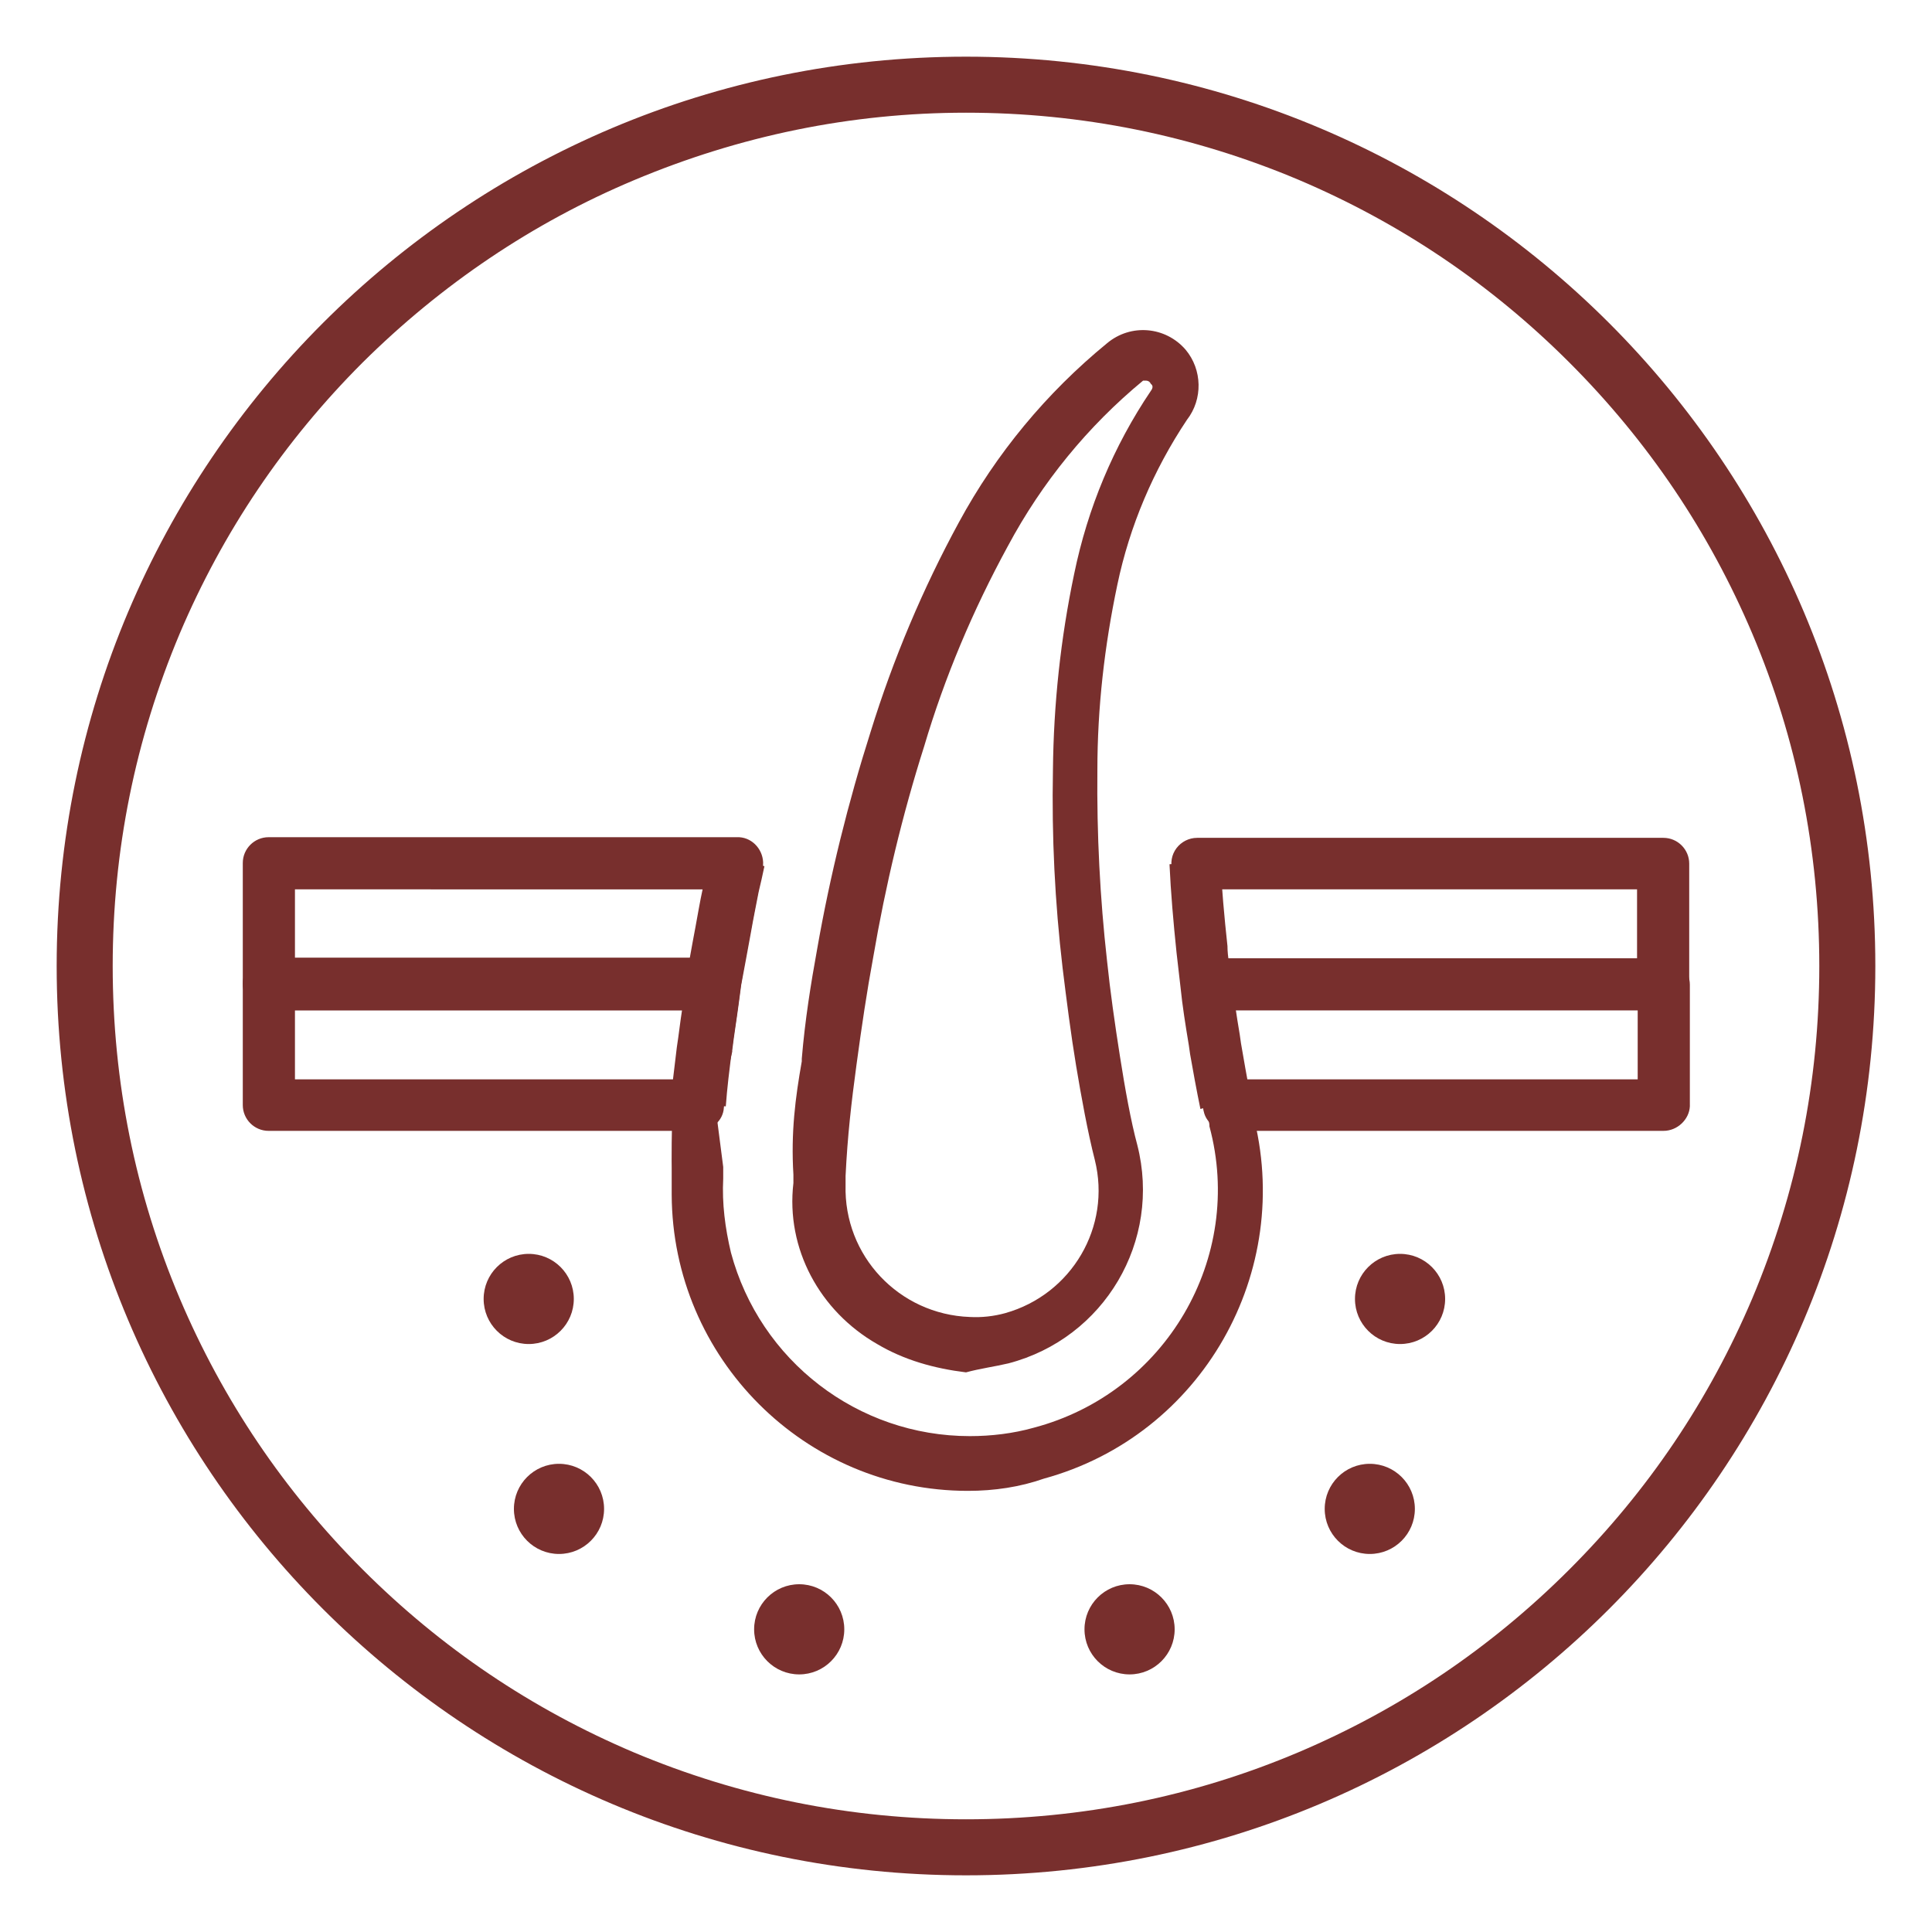
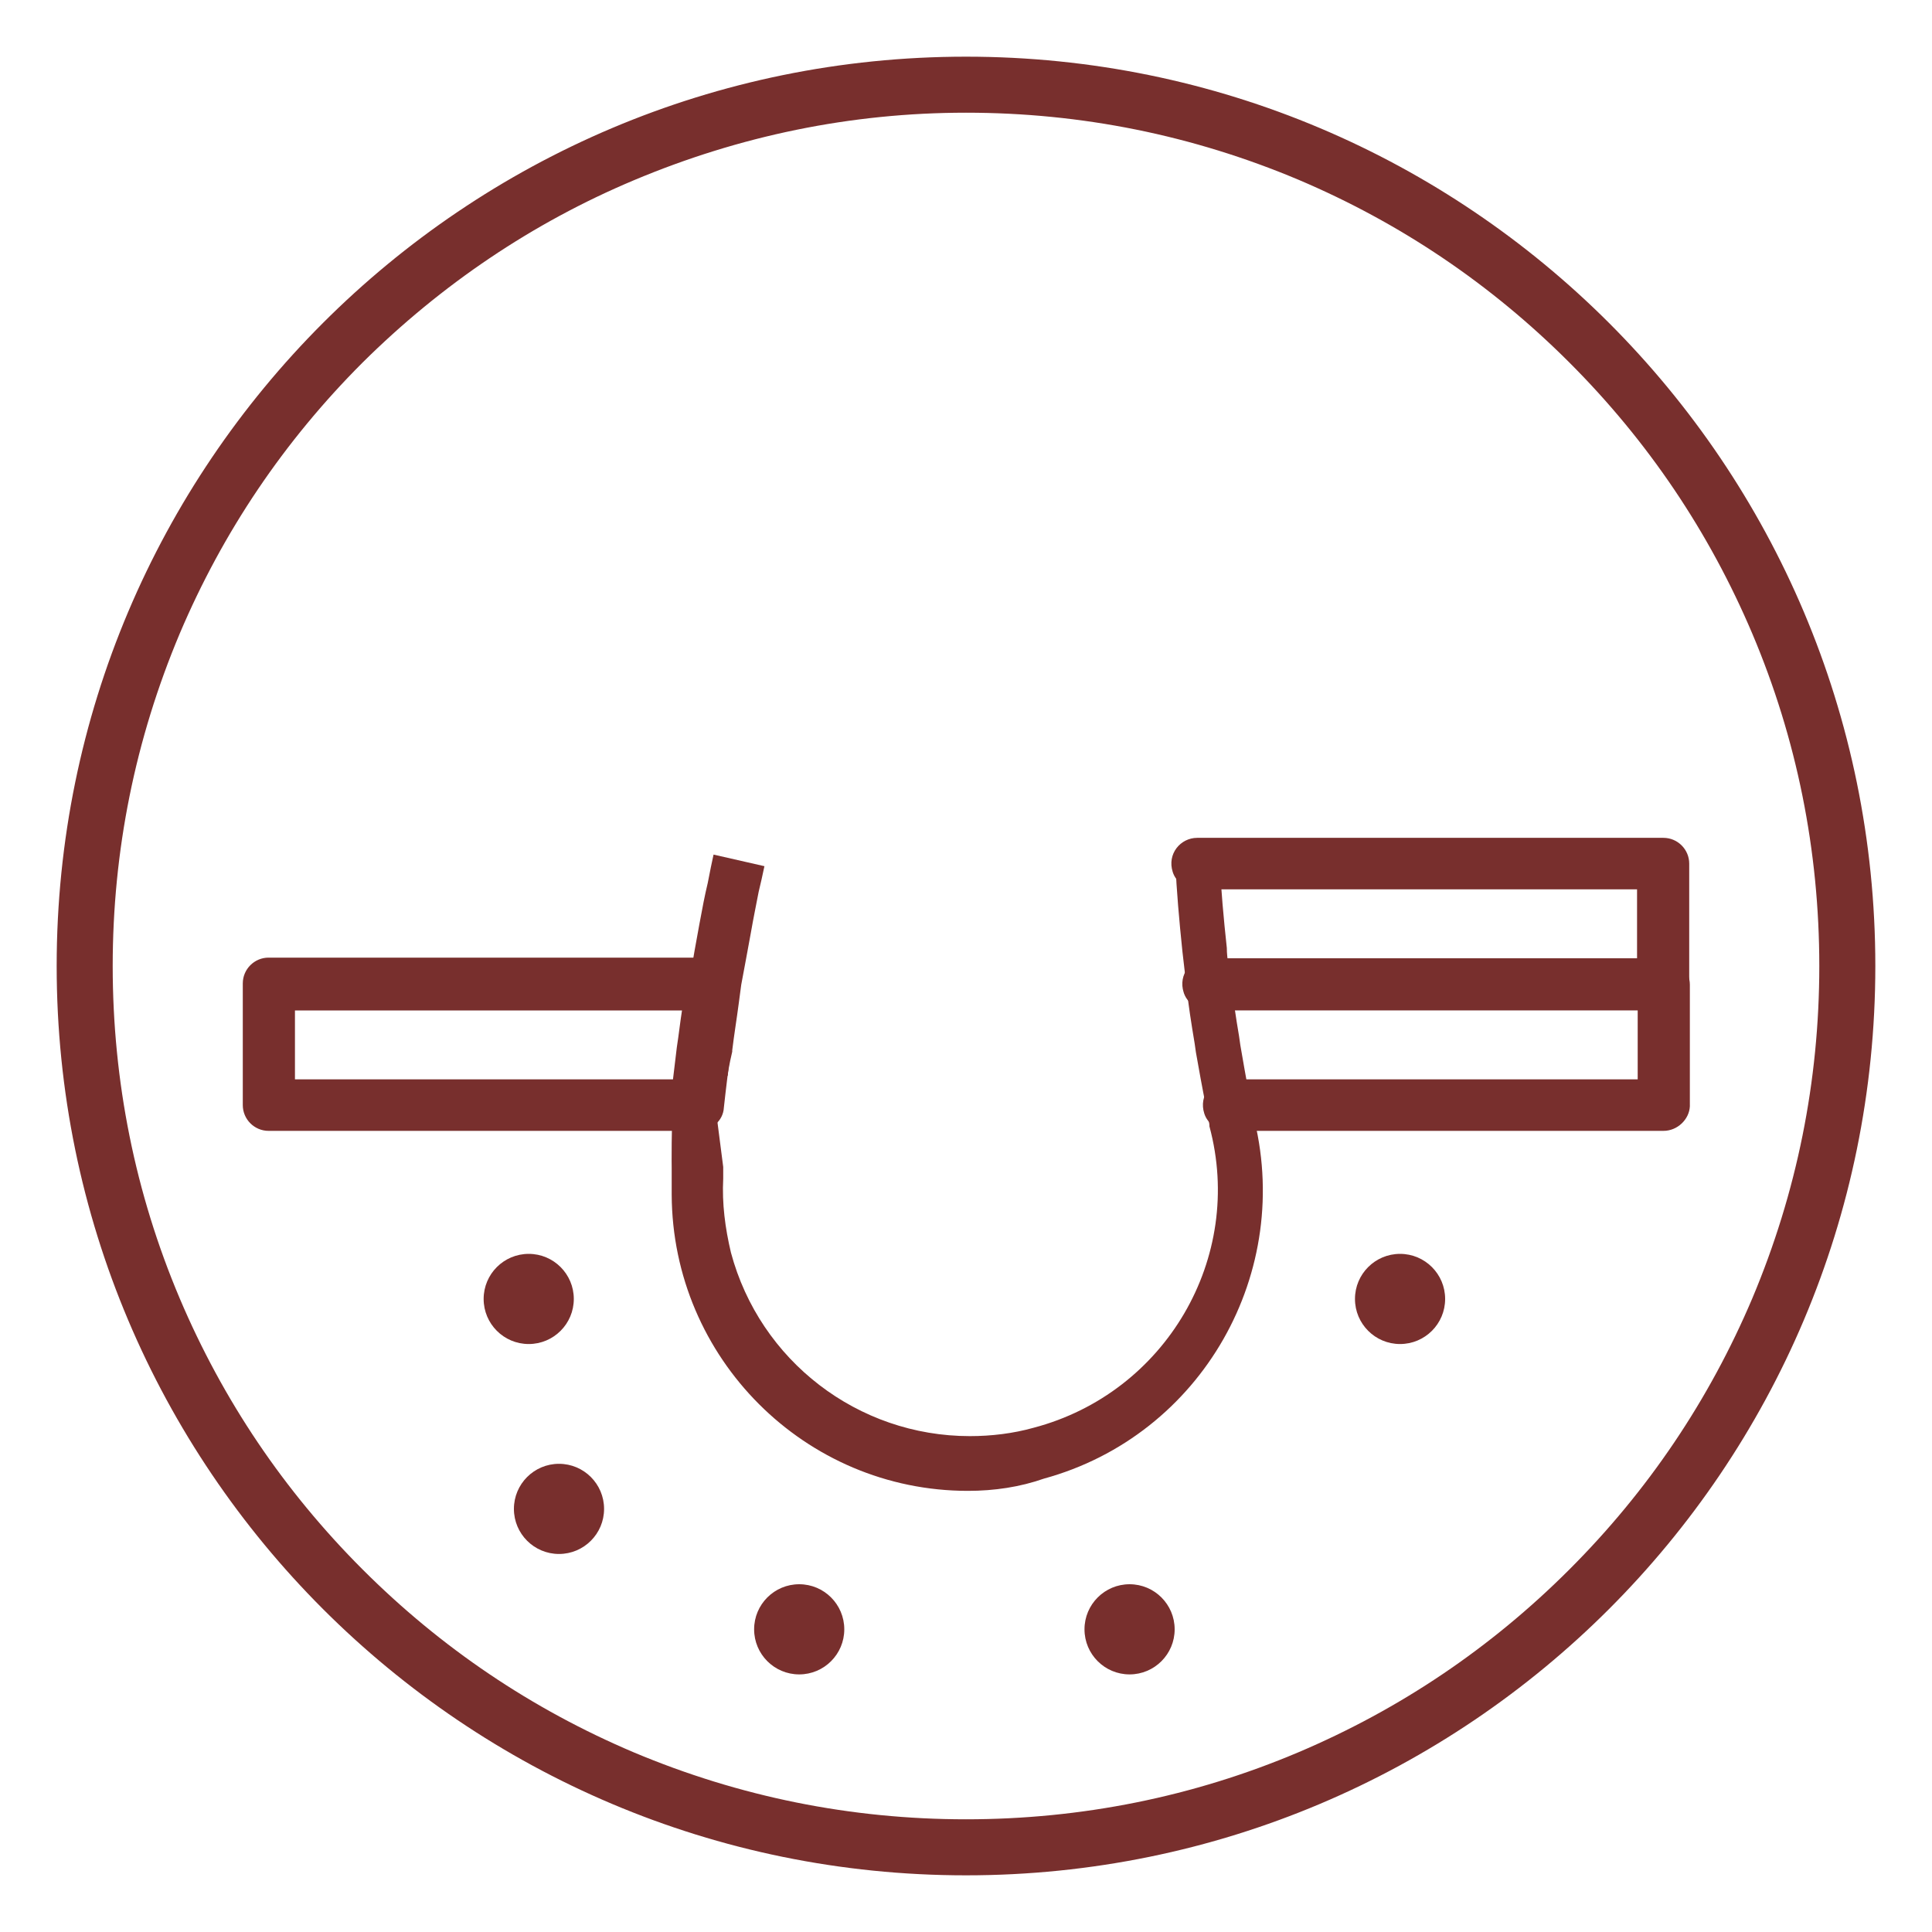
<svg xmlns="http://www.w3.org/2000/svg" version="1.1" id="Layer_1" x="0px" y="0px" viewBox="0 0 300 300" style="enable-background:new 0 0 300 300;" xml:space="preserve">
  <style type="text/css"> .st0{fill:#782F2D;} .st1{display:none;} .st2{display:inline;fill:#782F2D;} </style>
  <g>
    <path class="st0" d="M150,17.5c17.9,0,35.2,3.5,51.6,10.4c15.8,6.7,29.9,16.2,42.1,28.4c12.2,12.2,21.7,26.3,28.4,42.1 c6.9,16.3,10.4,33.7,10.4,51.6s-3.5,35.2-10.4,51.6c-6.7,15.8-16.2,29.9-28.4,42.1c-12.2,12.2-26.3,21.7-42.1,28.4 c-16.3,6.9-33.7,10.4-51.6,10.4s-35.2-3.5-51.6-10.4c-15.8-6.7-29.9-16.2-42.1-28.4c-12.2-12.2-21.7-26.3-28.4-42.1 c-6.9-16.3-10.4-33.7-10.4-51.6s3.5-35.2,10.4-51.6c6.7-15.8,16.2-29.9,28.4-42.1C68.5,44.2,82.7,34.6,98.4,28 C114.8,21.1,132.1,17.5,150,17.5 M150,8.8C72,8.8,8.8,72,8.8,150S72,291.2,150,291.2S291.2,228,291.2,150S228,8.8,150,8.8L150,8.8z " />
    <g class="st1">
      <path class="st2" d="M210.2,120L210.2,120c0-0.1,0-0.1,0-0.2c0-0.1,0-0.1,0-0.2c0-0.1,0-0.1,0-0.2c0-0.1,0-0.1,0-0.2 c0-0.1,0-0.1-0.1-0.2c0,0,0-0.1-0.1-0.1c0-0.1-0.1-0.1-0.1-0.2c0-0.1,0-0.1-0.1-0.2c0-0.1-0.1-0.1-0.1-0.2l-0.1-0.2 c0-0.1-0.1-0.1-0.1-0.2c0,0-0.1-0.1-0.1-0.2c0,0-0.1-0.1-0.1-0.1l-24.7-27.9V79c0-2.2-1.8-4-4-4h-61.1c-2.2,0-4,1.8-4,4v10.8 l-24.6,27.9l-0.1,0.1c0,0-0.1,0.1-0.1,0.1c0,0-0.1,0.1-0.1,0.2c0,0-0.1,0.1-0.1,0.2c0,0-0.1,0.1-0.1,0.1c0,0.1-0.1,0.1-0.1,0.2 l-0.1,0.1c0,0.1-0.1,0.1-0.1,0.2c0,0,0,0.1-0.1,0.2c0,0.1,0,0.1-0.1,0.2c0,0.1,0,0.1,0,0.2c0,0.1,0,0.1,0,0.2c0,0.1,0,0.1,0,0.2 c0,0.1,0,0.1,0,0.2c0,0.1,0,0.3,0,0.4V221c0,2.2,1.8,4,4,4h112.3c2.2,0,4-1.8,4-4V120.3C210.2,120.2,210.2,120.1,210.2,120z M208.4,119.6L208.4,119.6L208.4,119.6L208.4,119.6z M150.9,206.3v10.6H97.9v-10.6H150.9z M150.9,143.1v55.1H97.9v-55.1H150.9z M150.9,124.4V135H97.9v-10.6H150.9z M162.5,139.1c0,2.2,1.8,4,4,4h35.6v55.1h-35.6c-2.2,0-4,1.8-4,4c0,2.2,1.8,4,4,4h35.6v10.6 H159v-92.6h43.1V135h-35.6C164.3,135,162.5,136.8,162.5,139.1z M163.9,116.3l16.6-18.9l16.6,18.9H163.9z M128.8,87.3h-5.3v-4.2 h53.1v4.2h-35.8c-2.2,0-4,1.8-4,4s1.8,4,4,4h30.9l-18.5,20.9h-50.4l18.5-20.9h7.5c2.2,0,4-1.8,4-4S131,87.3,128.8,87.3z M208,118.9L208,118.9L208,118.9L208,118.9z" />
      <path class="st2" d="M124.4,193.8c10.1,0,18.4-8.2,18.4-18.4c0-4-1.3-7.8-3.6-11l-11.5-15.4c-0.8-1-2-1.6-3.2-1.6 c-1.3,0-2.5,0.6-3.2,1.6l-11.5,15.4c-2.4,3.2-3.6,7-3.6,11C106,185.6,114.3,193.8,124.4,193.8z M114.1,175.5c0-2.2,0.7-4.3,2-6.1 l8.3-11l8.2,11c1.3,1.8,2,3.9,2,6.1c0,5.7-4.6,10.3-10.3,10.3C118.7,185.7,114.1,181.1,114.1,175.5z" />
    </g>
  </g>
  <g>
    <g>
      <g>
-         <path class="st0" d="M110.9,156.8H41.7c-2.2,0-4-1.8-4-4V134c0-2.2,1.8-4,4-4h72.7c2.2-0.1,4,1.7,4.1,3.9c0,0.3,0,0.7-0.1,1 c-0.8,3.4-1.4,6.8-2.1,10.4c-0.5,2.7-1,5.4-1.4,8C114.7,155.4,112.9,156.9,110.9,156.8z M45.8,148.8h61.3 c0.3-1.7,0.6-3.3,0.9-4.9s0.7-4,1.1-5.8H45.8V148.8z" />
        <path class="st0" d="M108.4,175.6H41.7c-2.2,0-4-1.8-4-4v-18.9c0-2.2,1.8-4,4-4h69.2c1.2,0,2.3,0.5,3,1.4c0.7,0.9,1.1,2,0.9,3.2 l-0.4,3.1c-0.3,2.3-0.7,4.7-1,7.2c-0.3,2.5-0.7,5.6-1,8.4C112.3,174,110.5,175.6,108.4,175.6z M45.8,167.6h58.7l0.6-5 c0.3-1.9,0.5-3.8,0.8-5.7H45.8V167.6z" />
        <path class="st0" d="M258.2,156.8l-70.5,0c-1.8,0-3.4-1.1-3.9-2.7c-0.9-2.8,1.2-5.3,3.8-5.3h66.6v-10.7l-68.2,0 c-1.8,0-3.4-1.1-3.9-2.7c-0.9-2.8,1.2-5.3,3.8-5.3h72.4c2.2,0,4,1.8,4,4v18.9C262.3,155.1,260.5,156.8,258.2,156.8L258.2,156.8z" />
        <path class="st0" d="M258.3,175.6h-67.4c-1.8,0-3.4-1.1-3.9-2.7c-0.9-2.8,1.2-5.3,3.8-5.3h63.5v-10.7l-66.5,0 c-1.8,0-3.4-1.1-3.9-2.7c-0.9-2.8,1.2-5.3,3.8-5.3h70.7c2.2,0,4,1.8,4,4v18.9C262.3,173.8,260.5,175.6,258.3,175.6z" />
-         <path class="st0" d="M112.7,171.8l-7.9-0.8c0.3-2.9,0.6-5.7,1-8.6s0.7-4.9,1-7.2l0.4-3c0.5-2.9,1-5.7,1.5-8.3 c0.7-3.6,1.4-7.2,2.1-10.6l7.7,1.7c-0.8,3.3-1.4,6.8-2.1,10.4c-0.5,2.7-1,5.3-1.4,7.9l-0.4,3c-0.3,2.3-0.7,4.6-1,7.1 C113.3,165.8,112.9,169,112.7,171.8z" />
-         <path class="st0" d="M186.4,172.2c-0.6-2.9-1.2-6.2-1.6-8.5l-0.2-1.4c-0.5-3-1-6.1-1.3-9.1c-0.2-1.7-0.4-3.5-0.6-5.2 c-0.5-4.8-0.9-9.4-1.1-13.8l7.9-0.6c0.2,4.2,0.6,8.7,1.1,13.3c0,1.7,0.4,3.3,0.6,5c0.4,2.9,0.8,5.8,1.3,8.7l0.2,1.4 c0.4,2.2,0.9,5.4,1.5,8.2L186.4,172.2z" />
        <path class="st0" d="M150.3,231.5c-25.3,0-45.9-20.6-46-46c0-0.7,0-1.4,0-2.2v-1.9c0,0-0.1-7,0.3-10.5c0-0.6,0-1.2,0.2-1.9 l0.2-2.3c0-1.2,0.6-4,0.6-4v-0.2c0.4-2.5,0.7-5,1.1-7.4l0.4-3.1c0.5-3,1-5.8,1.5-8.5s0.8-4.3,1.3-6.4c0.4-2.1,0.6-3,0.9-4.4 l7.9,1.8c-0.3,1.4-0.6,2.8-0.9,4c-0.4,2.1-0.8,4-1.2,6.3c-0.5,2.7-1,5.5-1.5,8.1l-0.4,3c-0.3,2.3-0.7,4.7-1,7.2v0.2 c0,0-0.6,2.5-0.7,3.7l-2,2.5v1.6l1.3,10.1v1.8c-0.2,3.9,0.3,7.7,1.2,11.5c4.5,16.8,19.7,28.5,37.1,28.5c3.3,0,6.7-0.4,9.9-1.3 c20.5-5.4,32.8-26.4,27.3-46.8c0,0,0,0,0-0.1c0-0.6-0.3-1.2-0.5-2v-0.8c-0.6-3-1.2-6.3-1.6-8.6l-0.2-1.4c-0.5-3-1-6.1-1.3-9.1 c-0.2-1.7-0.4-3.5-0.6-5.2c-0.5-4.8-0.9-9.4-1.1-13.8l6.9,0c0.2,4.2,0.6,8.7,1.1,13.3c0,1.7,0.4,3.3,0.6,5 c0.4,2.9,0.8,5.8,1.3,8.7l0.2,1.4c0.4,2.2,0.9,5.4,1.5,8.2v0.7c0,0.6,0.3,1.2,0.4,1.6c6.6,24.7-7.9,50.1-32.4,56.8 C158.4,230.9,154.4,231.5,150.3,231.5z" />
-         <path class="st0" d="M150,213.1c-4.9-0.6-9.6-1.9-13.8-4.4c-8.9-5.1-14.2-14.8-13-25v-1.3c-0.4-6.6,0.3-11.9,1.3-17.6v-0.4 c0.5-6,1.4-11.6,2.4-17.1c2-11.4,4.8-22.7,8.3-33.7c3.5-11.3,8.1-22.2,13.7-32.5c5.8-10.7,13.6-20.1,23-27.8 c3.7-3.1,9.1-2.6,12.2,1c2.6,3.1,2.7,7.7,0.2,10.9c-5.2,7.8-8.9,16.5-10.8,25.6c-2,9.5-3.1,19.1-3.1,28.8 c-0.1,9.9,0.4,19.8,1.5,29.6c0.5,4.8,1.2,9.7,2,14.8s1.7,10.1,2.7,13.8c3.8,14.9-5.1,30-20,33.9 C154.5,212.2,152.2,212.5,150,213.1L150,213.1z M177.9,59.1c-0.1,0-0.3,0-0.4,0c-8.6,7.1-15.7,15.8-21,25.7 c-5.4,9.9-9.8,20.3-13,31.1c-3.4,10.7-6,21.6-7.9,32.7c-1,5.4-1.8,10.8-2.6,16.7c-0.8,5.9-1.4,11.1-1.7,17.3v1.4 c-0.3,11,8.3,20.1,19.3,20.5c1.8,0.1,3.7-0.1,5.5-0.6c10.3-2.9,16.5-13.4,13.9-23.8c-1.1-4.3-2.1-9.8-2.9-14.6 c-0.8-4.8-1.5-10.3-2.1-15.2c-1.2-10.2-1.7-20.4-1.5-30.7c0.1-10.3,1.2-20.5,3.3-30.5c2.1-10.2,6.1-19.8,11.9-28.4 c0.3-0.4,0.4-0.8,0-1.1C178.5,59.2,178.2,59.1,177.9,59.1z" />
-         <circle class="st0" cx="212.7" cy="234.3" r="7" />
        <circle class="st0" cx="175.4" cy="253" r="7" />
        <circle class="st0" cx="217.4" cy="201.7" r="7" />
        <circle class="st0" cx="86.8" cy="234.3" r="7" />
        <circle class="st0" cx="124.1" cy="253" r="7" />
        <circle class="st0" cx="82.1" cy="201.7" r="7" />
      </g>
    </g>
  </g>
</svg>